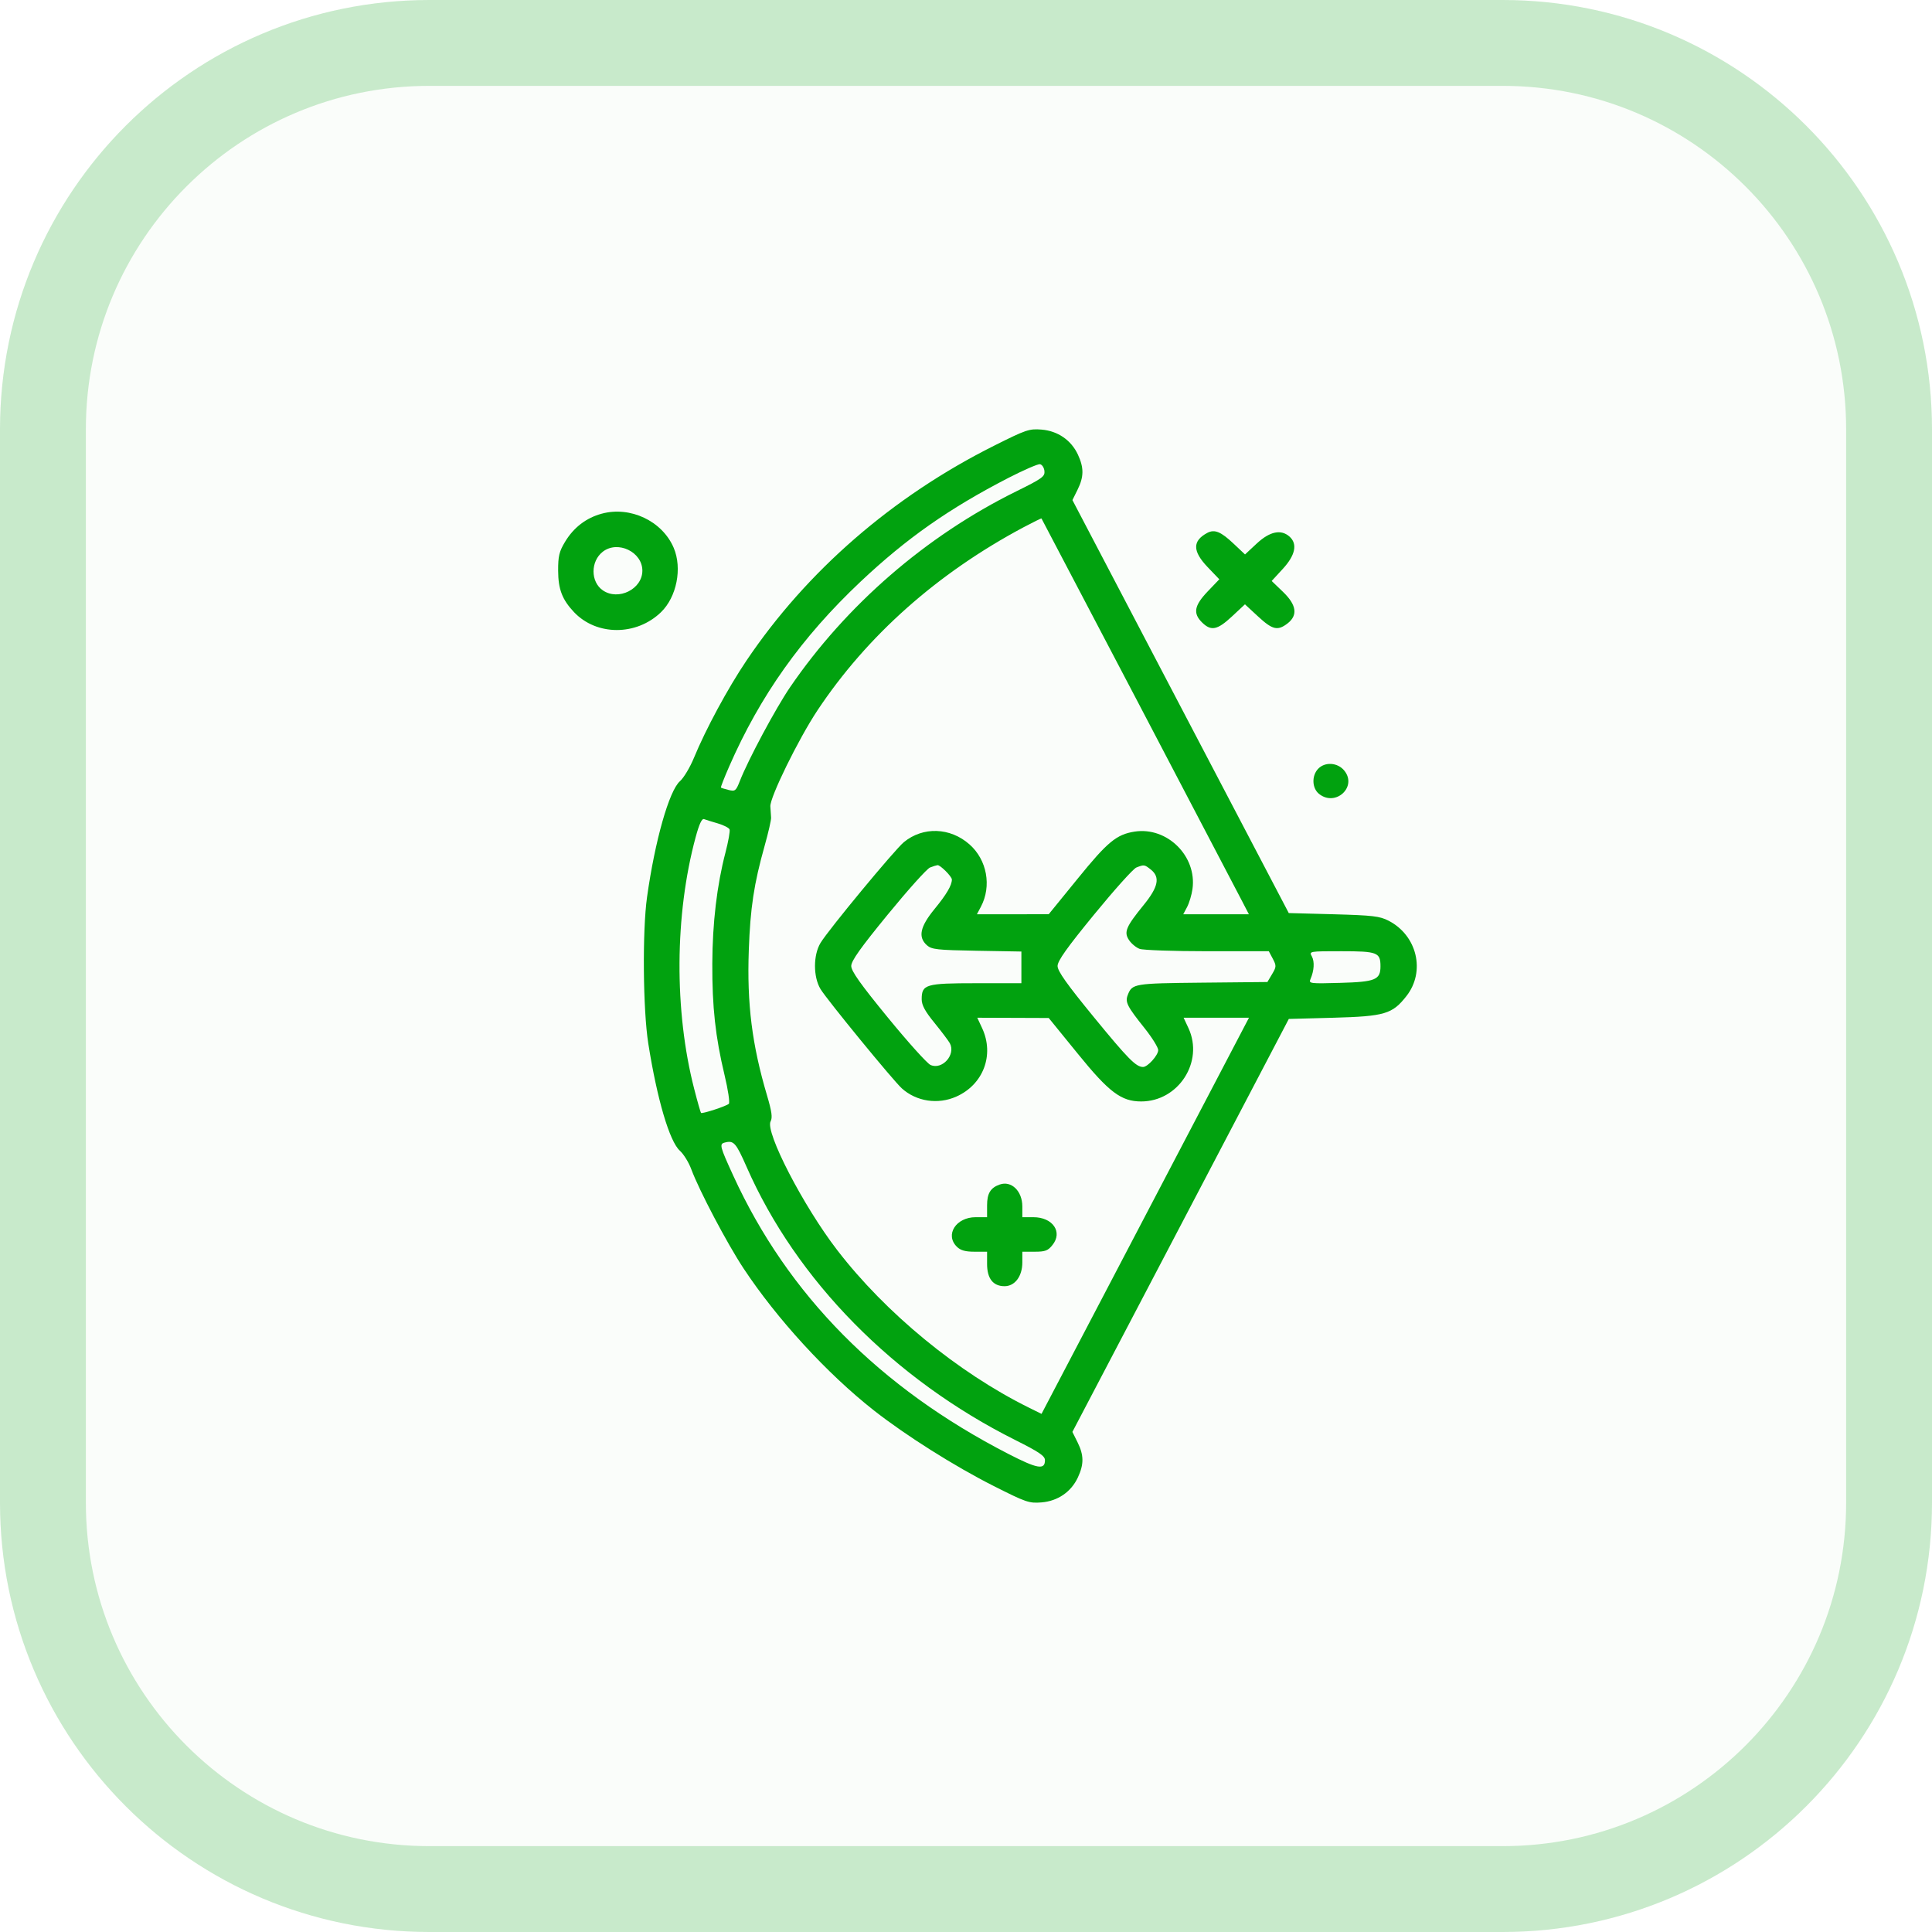
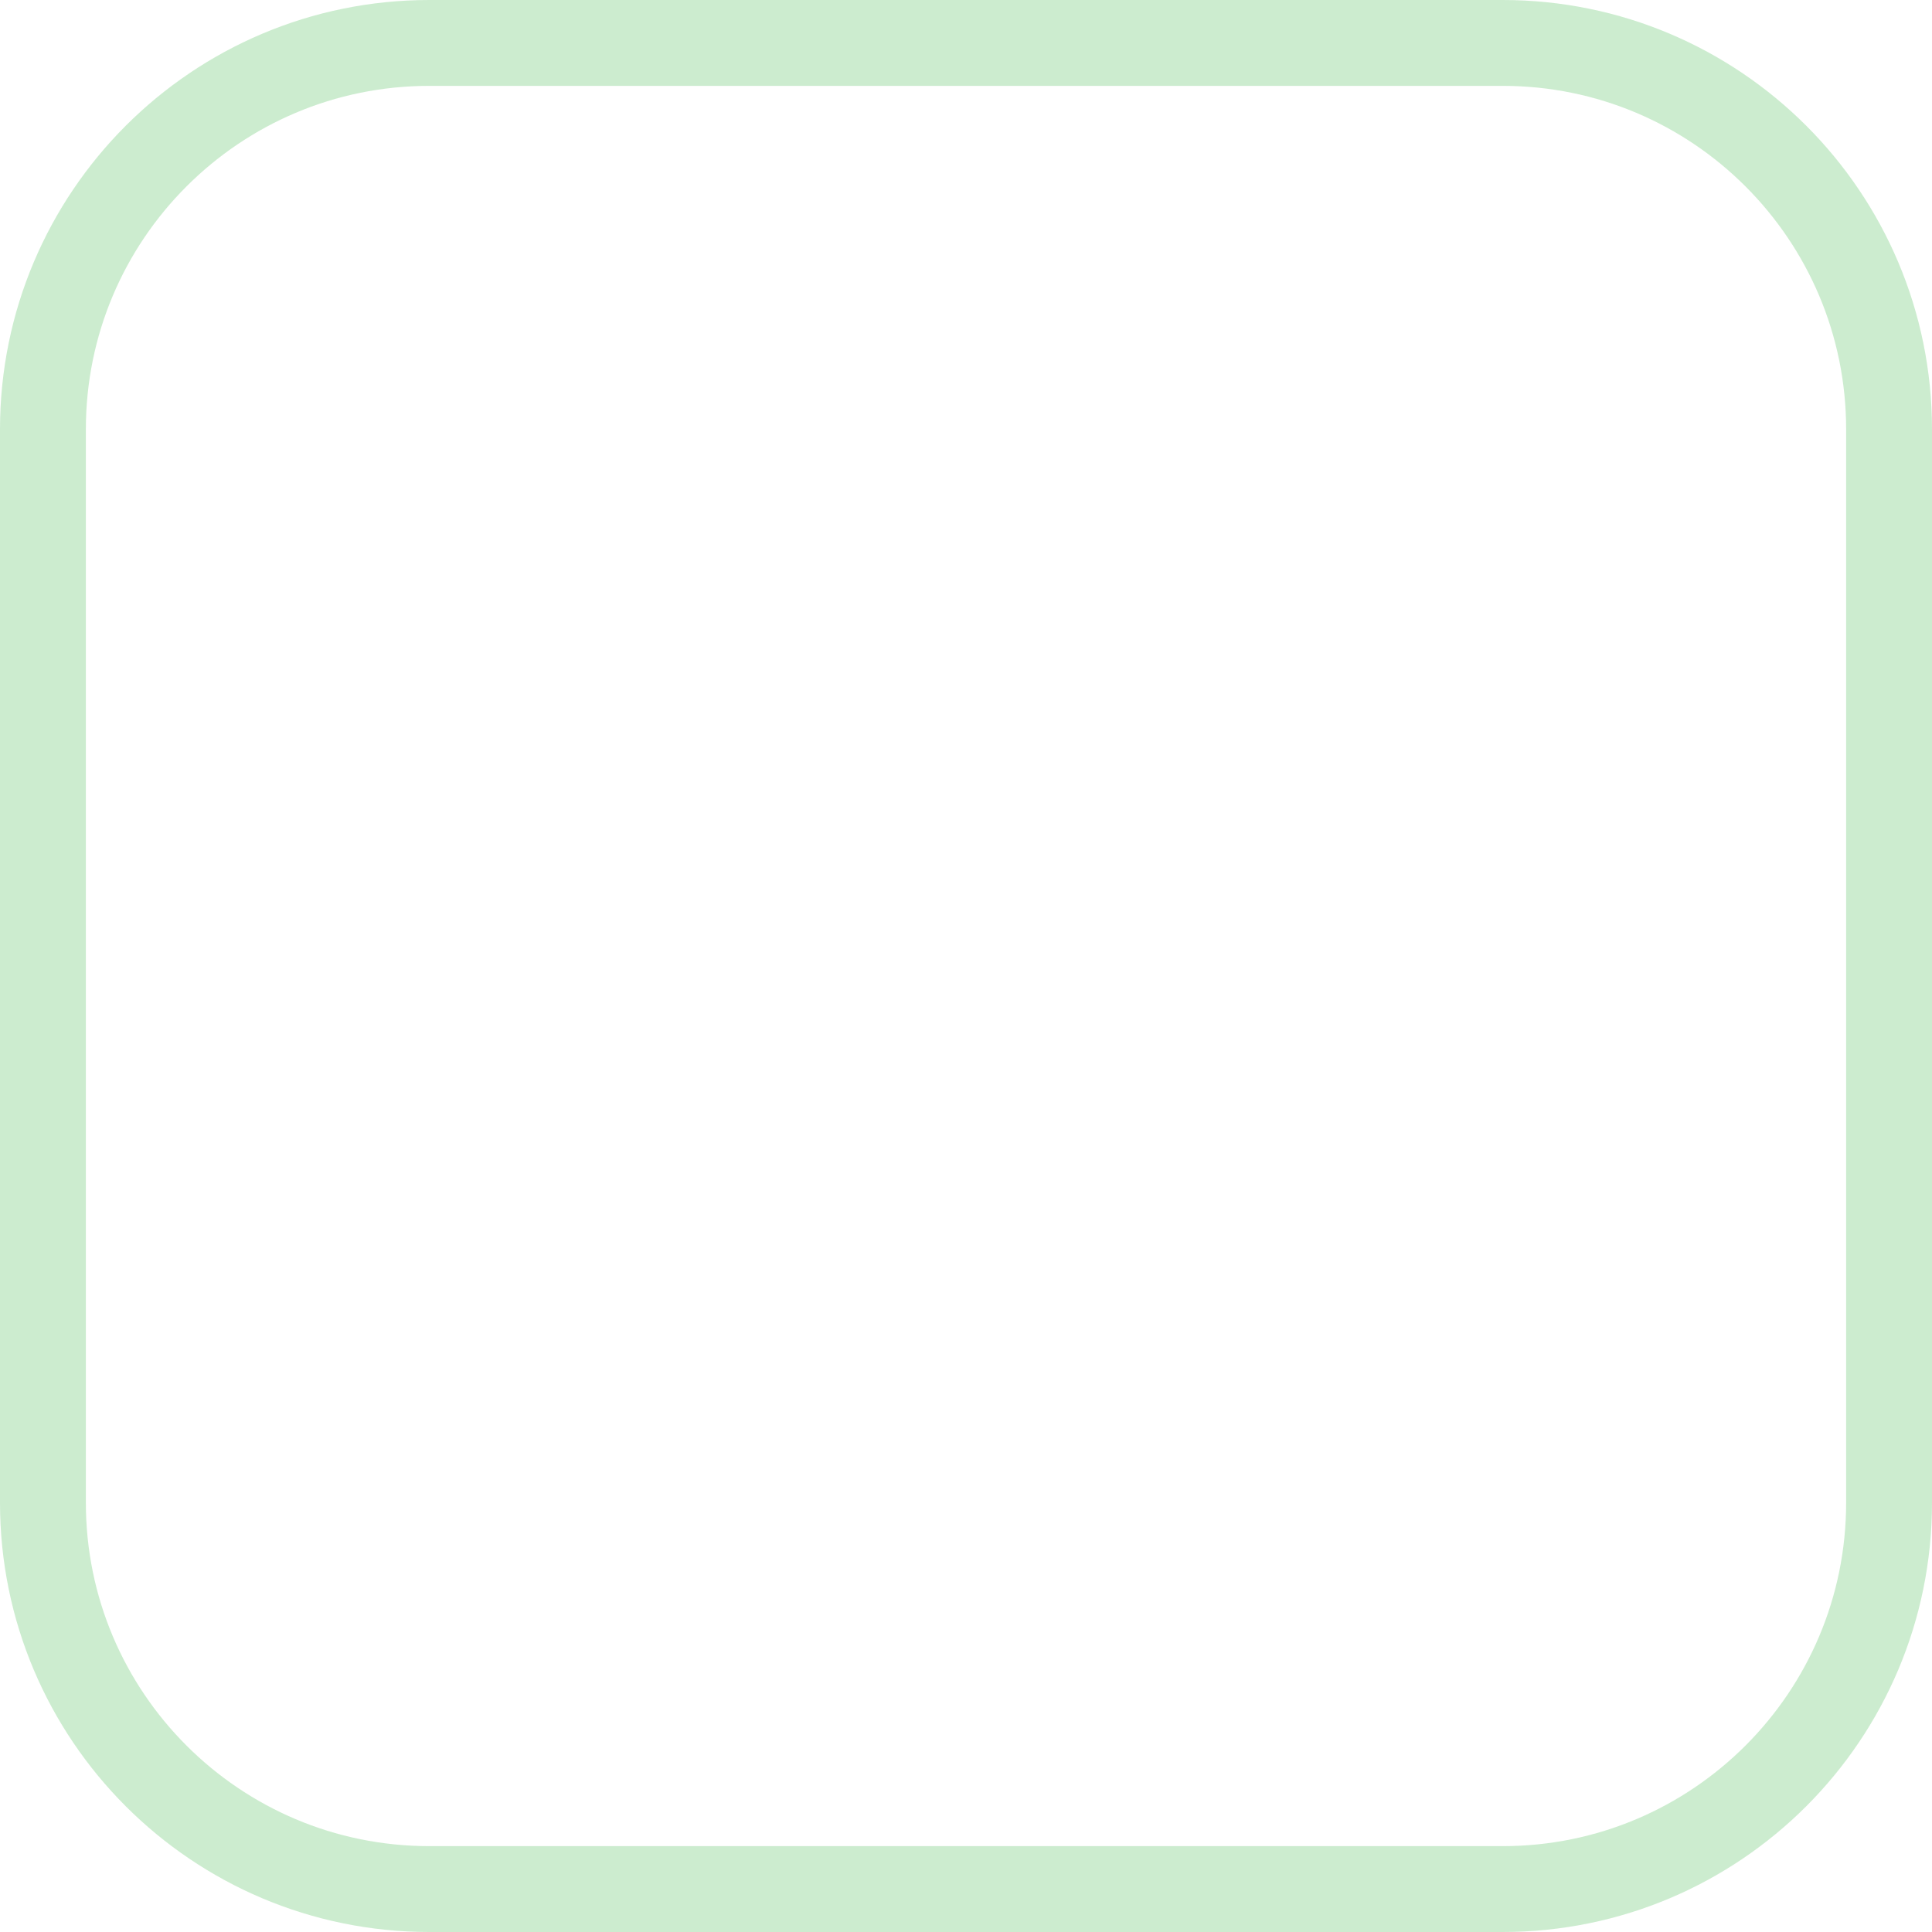
<svg xmlns="http://www.w3.org/2000/svg" width="45" height="45" viewBox="0 0 45 45" fill="none">
-   <path d="M0 10C0 4.477 4.477 0 10 0H35C40.523 0 45 4.477 45 10V35C45 40.523 40.523 45 35 45H10C4.477 45 0 40.523 0 35V10Z" fill="#01A20F" fill-opacity="0.02" />
  <path d="M10 1H35C39.971 1 44 5.029 44 10V35C44 39.971 39.971 44 35 44H10C5.029 44 1 39.971 1 35V10C1 5.029 5.029 1 10 1Z" stroke="#01A20F" stroke-opacity="0.2" stroke-width="2" />
-   <path fill-rule="evenodd" clip-rule="evenodd" d="M23.155 10.381C20.788 11.566 18.791 13.3 17.383 15.392C16.95 16.035 16.438 16.984 16.163 17.652C16.072 17.873 15.925 18.119 15.836 18.197C15.585 18.419 15.255 19.582 15.071 20.894C14.96 21.679 14.976 23.526 15.1 24.307C15.305 25.604 15.595 26.587 15.835 26.802C15.923 26.881 16.043 27.075 16.101 27.233C16.285 27.729 16.932 28.957 17.317 29.541C18.099 30.724 19.265 31.995 20.354 32.851C21.096 33.434 22.234 34.152 23.143 34.611C23.9 34.993 23.969 35.017 24.258 34.994C24.638 34.963 24.95 34.749 25.107 34.41C25.249 34.104 25.247 33.894 25.099 33.595L24.978 33.352L27.499 28.543L30.019 23.733L31.062 23.705C32.254 23.672 32.431 23.619 32.759 23.2C33.208 22.627 33.007 21.785 32.34 21.444C32.136 21.339 31.971 21.32 31.062 21.295L30.018 21.267L27.498 16.457L24.979 11.648L25.099 11.405C25.247 11.106 25.249 10.896 25.107 10.589C24.95 10.252 24.638 10.037 24.259 10.006C23.972 9.983 23.899 10.008 23.155 10.381ZM23.49 11.13C22.102 11.846 21.116 12.538 20.043 13.549C18.674 14.84 17.706 16.201 16.983 17.855C16.869 18.116 16.783 18.336 16.792 18.344C16.801 18.353 16.882 18.378 16.971 18.4C17.123 18.437 17.142 18.422 17.233 18.19C17.427 17.694 18.069 16.495 18.402 16.007C19.711 14.092 21.568 12.483 23.666 11.447C24.278 11.145 24.341 11.099 24.327 10.97C24.318 10.891 24.271 10.82 24.222 10.812C24.174 10.805 23.844 10.948 23.49 11.13ZM14.014 11.965C13.653 12.063 13.361 12.287 13.161 12.62C13.024 12.847 12.999 12.955 13 13.292C13.002 13.725 13.094 13.966 13.371 14.259C13.897 14.813 14.824 14.813 15.396 14.259C15.762 13.905 15.894 13.235 15.692 12.76C15.426 12.136 14.682 11.783 14.014 11.965ZM23.839 12.282C21.831 13.353 20.197 14.805 19.038 16.549C18.597 17.214 17.928 18.578 17.943 18.784C17.949 18.872 17.957 18.988 17.96 19.044C17.964 19.099 17.896 19.394 17.81 19.7C17.561 20.586 17.476 21.145 17.441 22.13C17.396 23.383 17.515 24.332 17.867 25.52C17.976 25.888 17.996 26.032 17.949 26.118C17.816 26.361 18.711 28.092 19.5 29.117C20.626 30.582 22.312 31.968 23.962 32.785L24.259 32.932L25.691 30.199C26.479 28.695 27.566 26.619 28.107 25.585L29.091 23.705H28.33H27.569L27.682 23.948C28.045 24.731 27.448 25.655 26.58 25.655C26.116 25.655 25.832 25.442 25.102 24.541L24.427 23.711L23.595 23.708L22.763 23.705L22.876 23.948C23.165 24.571 22.904 25.262 22.274 25.542C21.846 25.732 21.346 25.657 21.006 25.351C20.805 25.17 19.259 23.282 19.111 23.037C18.94 22.754 18.94 22.246 19.111 21.963C19.295 21.657 20.837 19.794 21.052 19.616C21.498 19.249 22.132 19.27 22.582 19.668C22.99 20.029 23.101 20.638 22.847 21.12L22.754 21.295L23.591 21.295L24.427 21.294L25.1 20.467C25.795 19.61 26.005 19.436 26.426 19.37C27.186 19.252 27.883 19.942 27.775 20.708C27.756 20.843 27.7 21.03 27.651 21.124L27.56 21.295H28.325H29.089L28.933 20.994C28.63 20.408 24.268 12.088 24.258 12.076C24.252 12.07 24.064 12.163 23.839 12.282ZM28.12 12.412C27.772 12.598 27.774 12.838 28.128 13.209L28.4 13.493L28.128 13.777C27.815 14.105 27.783 14.287 28 14.5C28.21 14.705 28.355 14.675 28.695 14.358L28.997 14.076L29.302 14.358C29.639 14.67 29.758 14.698 29.988 14.522C30.235 14.331 30.2 14.089 29.881 13.783L29.62 13.532L29.881 13.248C30.172 12.931 30.226 12.668 30.035 12.498C29.837 12.323 29.577 12.377 29.274 12.658L28.999 12.914L28.735 12.665C28.437 12.383 28.29 12.322 28.12 12.412ZM14.042 12.849C13.752 13.072 13.752 13.553 14.042 13.751C14.404 13.999 14.962 13.721 14.962 13.292C14.962 12.856 14.391 12.581 14.042 12.849ZM30.698 17.911C30.547 18.075 30.56 18.363 30.725 18.493C31.109 18.797 31.617 18.329 31.313 17.951C31.158 17.758 30.858 17.738 30.698 17.911ZM16.203 19.499C15.714 21.305 15.701 23.544 16.169 25.362C16.245 25.659 16.317 25.91 16.328 25.922C16.355 25.948 16.912 25.767 16.976 25.71C17.003 25.686 16.959 25.386 16.877 25.044C16.663 24.151 16.587 23.455 16.591 22.443C16.595 21.495 16.699 20.616 16.898 19.855C16.965 19.597 17.008 19.356 16.993 19.319C16.979 19.282 16.856 19.219 16.72 19.179C16.585 19.14 16.44 19.095 16.399 19.079C16.348 19.06 16.286 19.193 16.203 19.499ZM21.662 20.206C21.591 20.233 21.15 20.725 20.68 21.299C20.042 22.078 19.827 22.381 19.827 22.5C19.827 22.619 20.042 22.922 20.68 23.701C21.149 24.274 21.596 24.771 21.674 24.805C21.947 24.927 22.268 24.564 22.123 24.298C22.091 24.24 21.931 24.028 21.767 23.826C21.547 23.557 21.468 23.412 21.468 23.276C21.468 22.928 21.557 22.901 22.736 22.901H23.79V22.532V22.163L22.752 22.145C21.829 22.129 21.701 22.115 21.591 22.018C21.378 21.829 21.428 21.587 21.767 21.173C22.047 20.832 22.171 20.62 22.171 20.486C22.171 20.416 21.901 20.146 21.837 20.151C21.811 20.154 21.732 20.178 21.662 20.206ZM26.468 20.206C26.397 20.233 25.956 20.725 25.486 21.299C24.848 22.078 24.633 22.381 24.633 22.5C24.633 22.619 24.847 22.921 25.482 23.696C26.275 24.664 26.46 24.852 26.624 24.852C26.732 24.852 26.977 24.579 26.977 24.459C26.977 24.398 26.836 24.171 26.664 23.954C26.251 23.437 26.203 23.342 26.268 23.175C26.37 22.911 26.41 22.904 28.004 22.888L29.52 22.873L29.629 22.69C29.73 22.52 29.732 22.494 29.646 22.331L29.553 22.156H28.122C27.335 22.156 26.625 22.131 26.544 22.101C26.463 22.071 26.352 21.979 26.298 21.898C26.173 21.711 26.223 21.589 26.639 21.078C26.981 20.657 27.026 20.43 26.805 20.254C26.656 20.136 26.648 20.135 26.468 20.206ZM30.556 22.277C30.622 22.399 30.609 22.608 30.523 22.807C30.479 22.908 30.514 22.913 31.215 22.893C32.037 22.87 32.154 22.822 32.154 22.506C32.154 22.184 32.081 22.156 31.246 22.156C30.494 22.156 30.49 22.156 30.556 22.277ZM16.879 26.613C16.752 26.645 16.766 26.7 17.079 27.383C18.352 30.162 20.488 32.323 23.486 33.864C24.164 34.213 24.34 34.243 24.339 34.01C24.338 33.911 24.204 33.82 23.651 33.543C20.816 32.124 18.551 29.823 17.391 27.182C17.14 26.613 17.091 26.557 16.879 26.613ZM23.285 27.59C23.071 27.665 22.991 27.797 22.991 28.073V28.351H22.725C22.265 28.351 22.005 28.762 22.288 29.04C22.374 29.124 22.484 29.155 22.698 29.155H22.991V29.441C22.991 29.78 23.131 29.958 23.398 29.958C23.639 29.958 23.812 29.727 23.812 29.405V29.155H24.101C24.345 29.155 24.409 29.131 24.514 28.999C24.758 28.696 24.521 28.351 24.069 28.351H23.812V28.1C23.812 27.741 23.556 27.494 23.285 27.59Z" fill="#01A20F" />
</svg>